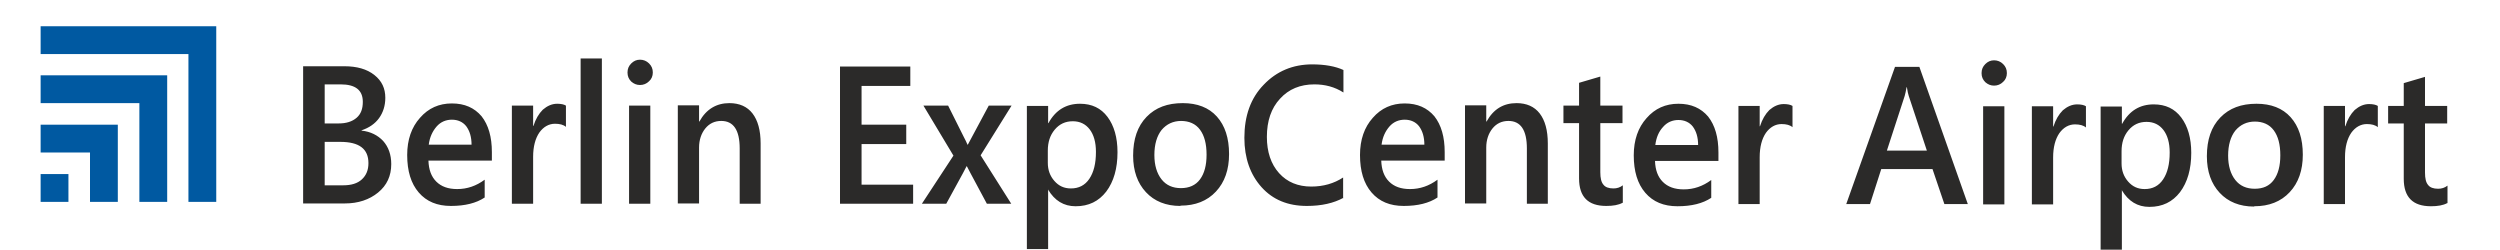
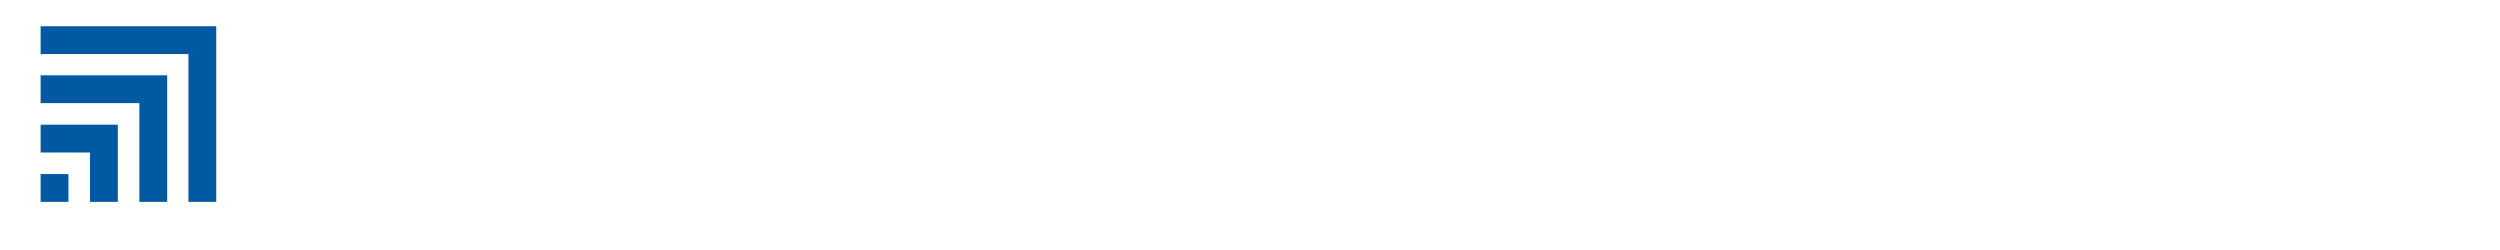
<svg xmlns="http://www.w3.org/2000/svg" xml:space="preserve" width="80mm" height="8mm" style="shape-rendering:geometricPrecision; text-rendering:geometricPrecision; image-rendering:optimizeQuality; fill-rule:evenodd; clip-rule:evenodd" viewBox="0 0 8000 800">
  <defs>
    <style type="text/css">
   
    .fil1 {fill:#0059A1}
    .fil0 {fill:#2B2A29;fill-rule:nonzero}
   
  </style>
  </defs>
  <g id="Ebene_x0020_1">
    <g id="_248233392">
-       <path class="fil0" d="M970 651l0 -439 132 0c40,0 72,9 96,28 24,19 35,43 35,73 0,25 -7,47 -20,65 -13,18 -32,31 -56,39l0 1c29,3 52,15 69,33 17,19 26,44 26,74 0,38 -14,68 -42,91 -28,23 -64,35 -106,35l-134 0zm69 -381l0 125 45 0c24,0 43,-6 57,-18 14,-12 20,-29 20,-51 0,-38 -24,-56 -71,-56l-50 0zm0 184l0 139 59 0c26,0 46,-6 60,-19 14,-13 21,-30 21,-52 0,-46 -30,-68 -90,-68l-50 0zm535 60l-203 0c1,29 9,51 25,67 16,16 38,24 67,24 32,0 61,-10 88,-30l0 57c-27,18 -63,27 -108,27 -44,0 -78,-14 -103,-43 -25,-29 -37,-69 -37,-120 0,-49 14,-89 41,-119 27,-31 61,-46 102,-46 41,0 72,14 95,41 22,28 33,66 33,115l0 27zm-65 -50c0,-26 -6,-45 -17,-60 -11,-14 -27,-21 -46,-21 -19,0 -36,7 -49,22 -13,15 -22,34 -25,58l138 0zm302 -58c-8,-7 -20,-10 -35,-10 -20,0 -37,10 -50,28 -13,19 -20,45 -20,78l0 150 -68 0 0 -314 68 0 0 65 1 0c7,-22 17,-39 30,-52 14,-12 29,-19 46,-19 12,0 22,2 28,6l0 67zm115 246l-68 0 0 -465 68 0 0 465zm122 -380c-11,0 -20,-4 -28,-11 -8,-8 -12,-17 -12,-29 0,-12 4,-21 12,-29 8,-8 17,-12 28,-12 11,0 21,4 29,12 8,8 12,17 12,29 0,11 -4,21 -12,28 -8,8 -18,12 -29,12zm33 380l-68 0 0 -314 68 0 0 314zm353 0l-67 0 0 -177c0,-59 -20,-88 -59,-88 -21,0 -38,8 -51,24 -13,16 -20,37 -20,61l0 179 -68 0 0 -314 68 0 0 52 1 0c22,-40 55,-59 96,-59 32,0 57,11 74,33 17,22 26,54 26,96l0 192zm488 0l-234 0 0 -439 225 0 0 62 -156 0 0 124 143 0 0 62 -143 0 0 130 165 0 0 62zm315 -314l-99 159 98 155 -78 0 -52 -97c-3,-6 -7,-13 -12,-23l-1 0c-1,2 -5,9 -12,23l-53 97 -78 0 101 -154 -96 -160 79 0 51 102c4,8 8,15 11,23l1 0 67 -125 74 0zm118 268l-1 0 0 191 -68 0 0 -458 68 0 0 55 1 0c23,-42 57,-62 101,-62 38,0 67,14 88,42 21,28 32,66 32,113 0,52 -12,94 -36,126 -24,31 -56,47 -98,47 -38,0 -67,-18 -88,-53zm-2 -124l0 39c0,23 7,42 21,58 14,16 31,24 53,24 25,0 45,-10 59,-31 14,-21 21,-49 21,-86 0,-31 -7,-55 -20,-72 -13,-17 -31,-26 -54,-26 -24,0 -43,9 -58,27 -15,18 -22,40 -22,67zm424 177c-46,0 -83,-15 -110,-44 -27,-29 -41,-68 -41,-117 0,-53 14,-94 43,-124 29,-30 67,-44 116,-44 46,0 83,14 109,43 26,29 39,69 39,120 0,50 -14,90 -42,120 -28,30 -66,45 -113,45zm3 -272c-26,0 -47,10 -63,29 -15,19 -23,46 -23,80 0,33 8,59 23,78 15,19 36,28 62,28 26,0 47,-9 61,-28 14,-19 21,-45 21,-79 0,-35 -7,-61 -21,-80 -14,-19 -35,-28 -61,-28zm519 246c-31,17 -70,26 -117,26 -61,0 -109,-20 -145,-60 -36,-40 -55,-93 -55,-158 0,-70 20,-127 62,-170 41,-43 93,-65 155,-65 40,0 74,6 100,18l0 72c-28,-18 -59,-26 -93,-26 -45,0 -82,15 -110,46 -28,30 -42,71 -42,122 0,48 13,87 39,116 26,29 61,43 103,43 39,0 73,-10 102,-29l0 67zm324 -119l-203 0c1,29 9,51 25,67 16,16 38,24 67,24 32,0 61,-10 88,-30l0 57c-27,18 -63,27 -108,27 -44,0 -78,-14 -103,-43 -25,-29 -37,-69 -37,-120 0,-49 14,-89 41,-119 27,-31 61,-46 102,-46 41,0 72,14 95,41 22,28 33,66 33,115l0 27zm-65 -50c0,-26 -6,-45 -17,-60 -11,-14 -27,-21 -46,-21 -19,0 -36,7 -49,22 -13,15 -22,34 -25,58l138 0zm395 188l-67 0 0 -177c0,-59 -20,-88 -59,-88 -21,0 -38,8 -51,24 -13,16 -20,37 -20,61l0 179 -68 0 0 -314 68 0 0 52 1 0c22,-40 54,-59 96,-59 32,0 57,11 74,33 17,22 26,54 26,96l0 192zm239 -3c-13,7 -30,10 -52,10 -58,0 -87,-29 -87,-88l0 -177 -50 0 0 -56 50 0 0 -73 68 -20 0 93 71 0 0 56 -71 0 0 157c0,19 3,32 10,40 6,8 17,12 32,12 11,0 21,-3 30,-10l0 56zm307 -134l-203 0c1,29 9,51 25,67 16,16 38,24 67,24 32,0 61,-10 88,-30l0 57c-27,18 -63,27 -108,27 -44,0 -78,-14 -103,-43 -25,-29 -37,-69 -37,-120 0,-49 14,-89 41,-119 27,-31 61,-46 102,-46 41,0 72,14 95,41 22,28 33,66 33,115l0 27zm-65 -50c0,-26 -6,-45 -17,-60 -11,-14 -27,-21 -46,-21 -19,0 -36,7 -49,22 -14,15 -22,34 -25,58l138 0zm302 -58c-8,-7 -20,-10 -35,-10 -20,0 -37,10 -50,28 -13,19 -20,45 -20,78l0 150 -68 0 0 -314 68 0 0 65 1 0c7,-22 17,-39 30,-52 14,-12 29,-19 46,-19 12,0 22,2 28,6l0 67zm562 246l-76 0 -38 -112 -164 0 -36 112 -76 0 156 -439 78 0 155 439zm-132 -171l-58 -175c-2,-6 -4,-15 -6,-28l-1 0c-2,12 -4,21 -6,28l-57 175 128 0zm215 -208c-11,0 -20,-4 -28,-11 -8,-8 -12,-17 -12,-29 0,-12 4,-21 12,-29 8,-8 17,-12 28,-12 11,0 21,4 29,12 8,8 12,17 12,29 0,11 -4,21 -12,28 -8,8 -18,12 -29,12zm33 380l-68 0 0 -314 68 0 0 314zm261 -246c-8,-7 -20,-10 -35,-10 -20,0 -37,10 -50,28 -13,19 -20,45 -20,78l0 150 -68 0 0 -314 68 0 0 65 1 0c7,-22 17,-39 30,-52 14,-12 29,-19 46,-19 12,0 22,2 28,6l0 67zm116 200l-1 0 0 191 -68 0 0 -458 68 0 0 55 1 0c23,-42 57,-62 101,-62 38,0 67,14 88,42 21,28 32,66 32,113 0,52 -12,94 -36,126 -24,31 -56,47 -98,47 -38,0 -67,-18 -88,-53zm-2 -124l0 39c0,23 7,42 21,58 14,16 31,24 53,24 25,0 45,-10 59,-31 14,-21 21,-49 21,-86 0,-31 -7,-55 -20,-72 -13,-17 -31,-26 -54,-26 -24,0 -43,9 -58,27 -15,18 -22,40 -22,67zm424 177c-46,0 -83,-15 -110,-44 -27,-29 -41,-68 -41,-117 0,-53 14,-94 43,-124 29,-30 67,-44 116,-44 46,0 83,14 109,43 26,29 39,69 39,120 0,50 -14,90 -42,120 -28,30 -66,45 -113,45zm3 -272c-26,0 -47,10 -63,29 -15,19 -23,46 -23,80 0,33 8,59 23,78 15,19 36,28 62,28 27,0 47,-9 61,-28 14,-19 21,-45 21,-79 0,-35 -7,-61 -21,-80 -14,-19 -35,-28 -61,-28zm393 18c-8,-7 -20,-10 -35,-10 -20,0 -37,10 -50,28 -13,19 -20,45 -20,78l0 150 -68 0 0 -314 68 0 0 65 1 0c7,-22 17,-39 30,-52 14,-12 29,-19 46,-19 12,0 22,2 28,6l0 67zm222 243c-13,7 -30,10 -52,10 -58,0 -87,-29 -87,-88l0 -177 -50 0 0 -56 50 0 0 -73 68 -20 0 93 71 0 0 56 -71 0 0 157c0,19 3,32 10,40 6,8 17,12 32,12 11,0 21,-3 30,-10l0 56z" />
      <path class="fil1" d="M130 84l473 0 89 0 0 89 0 473 -89 0 0 -473 -473 0 0 -89zm0 562l0 -89 89 0 0 89 -89 0zm158 0l0 -158 -158 0 0 -89 158 0 89 0 0 89 0 158 -89 0zm158 0l0 -316 -316 0 0 -89 316 0 89 0 0 89 0 316 -89 0z" />
    </g>
  </g>
</svg>